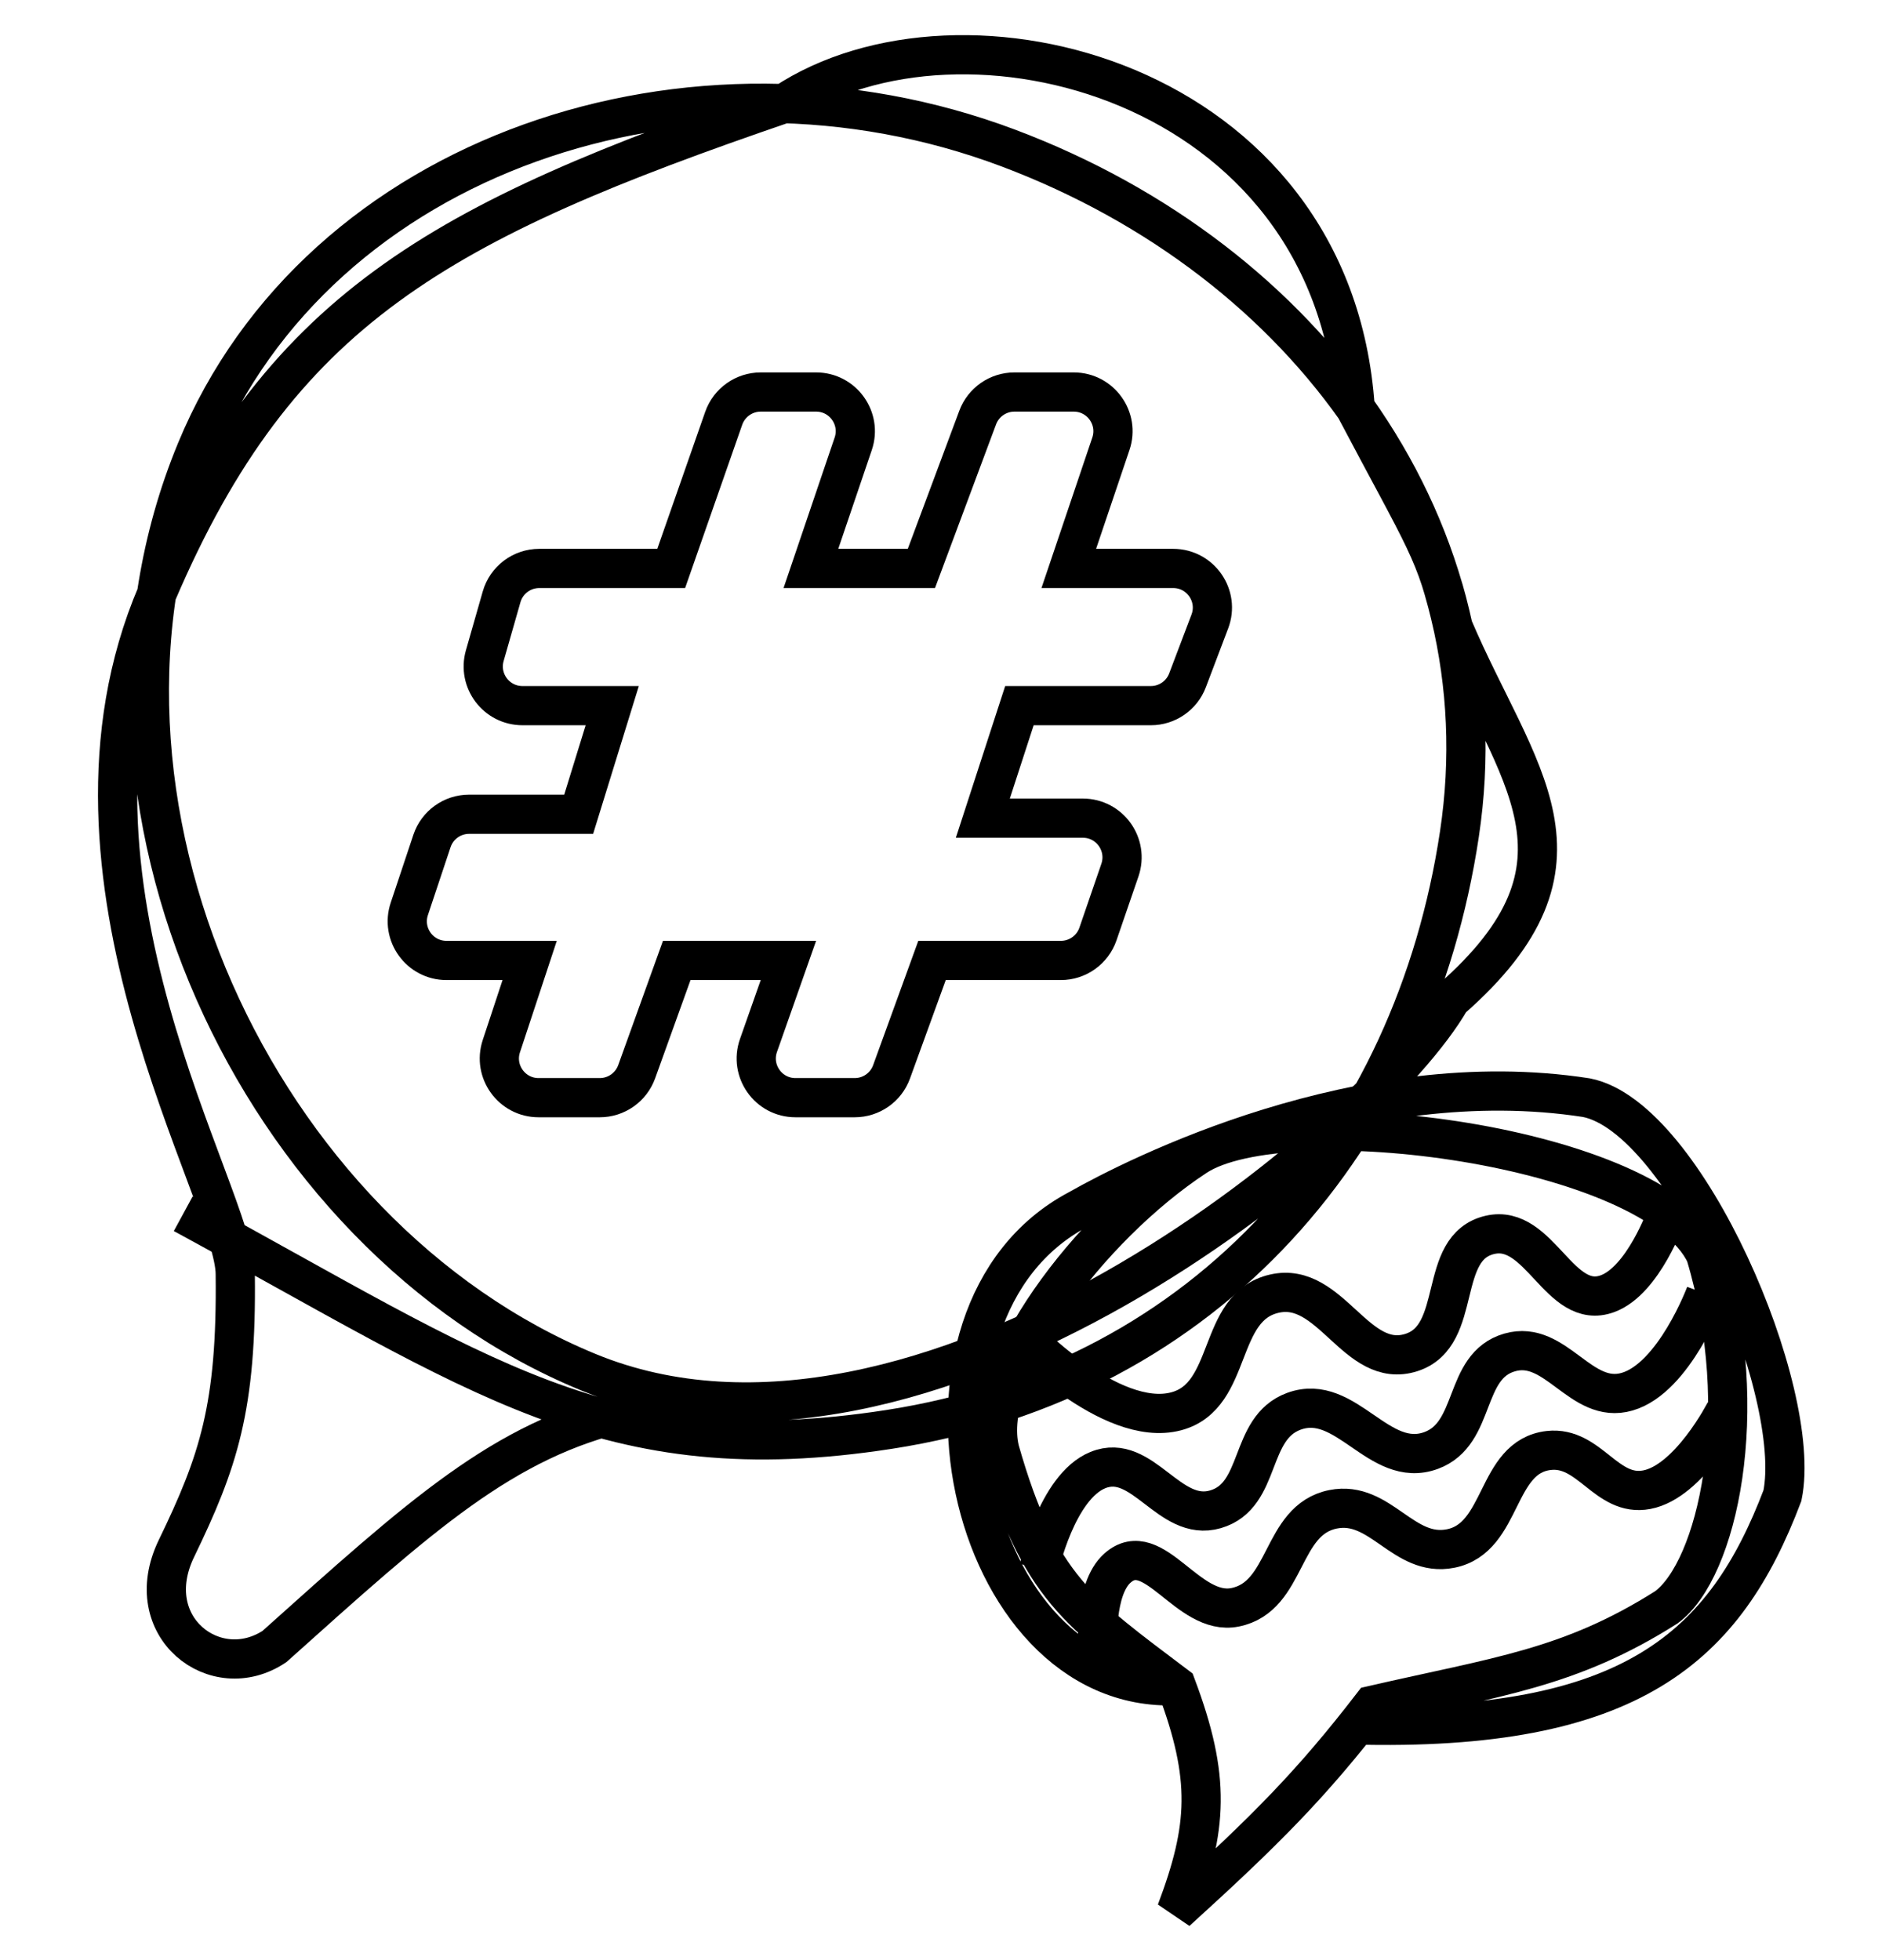
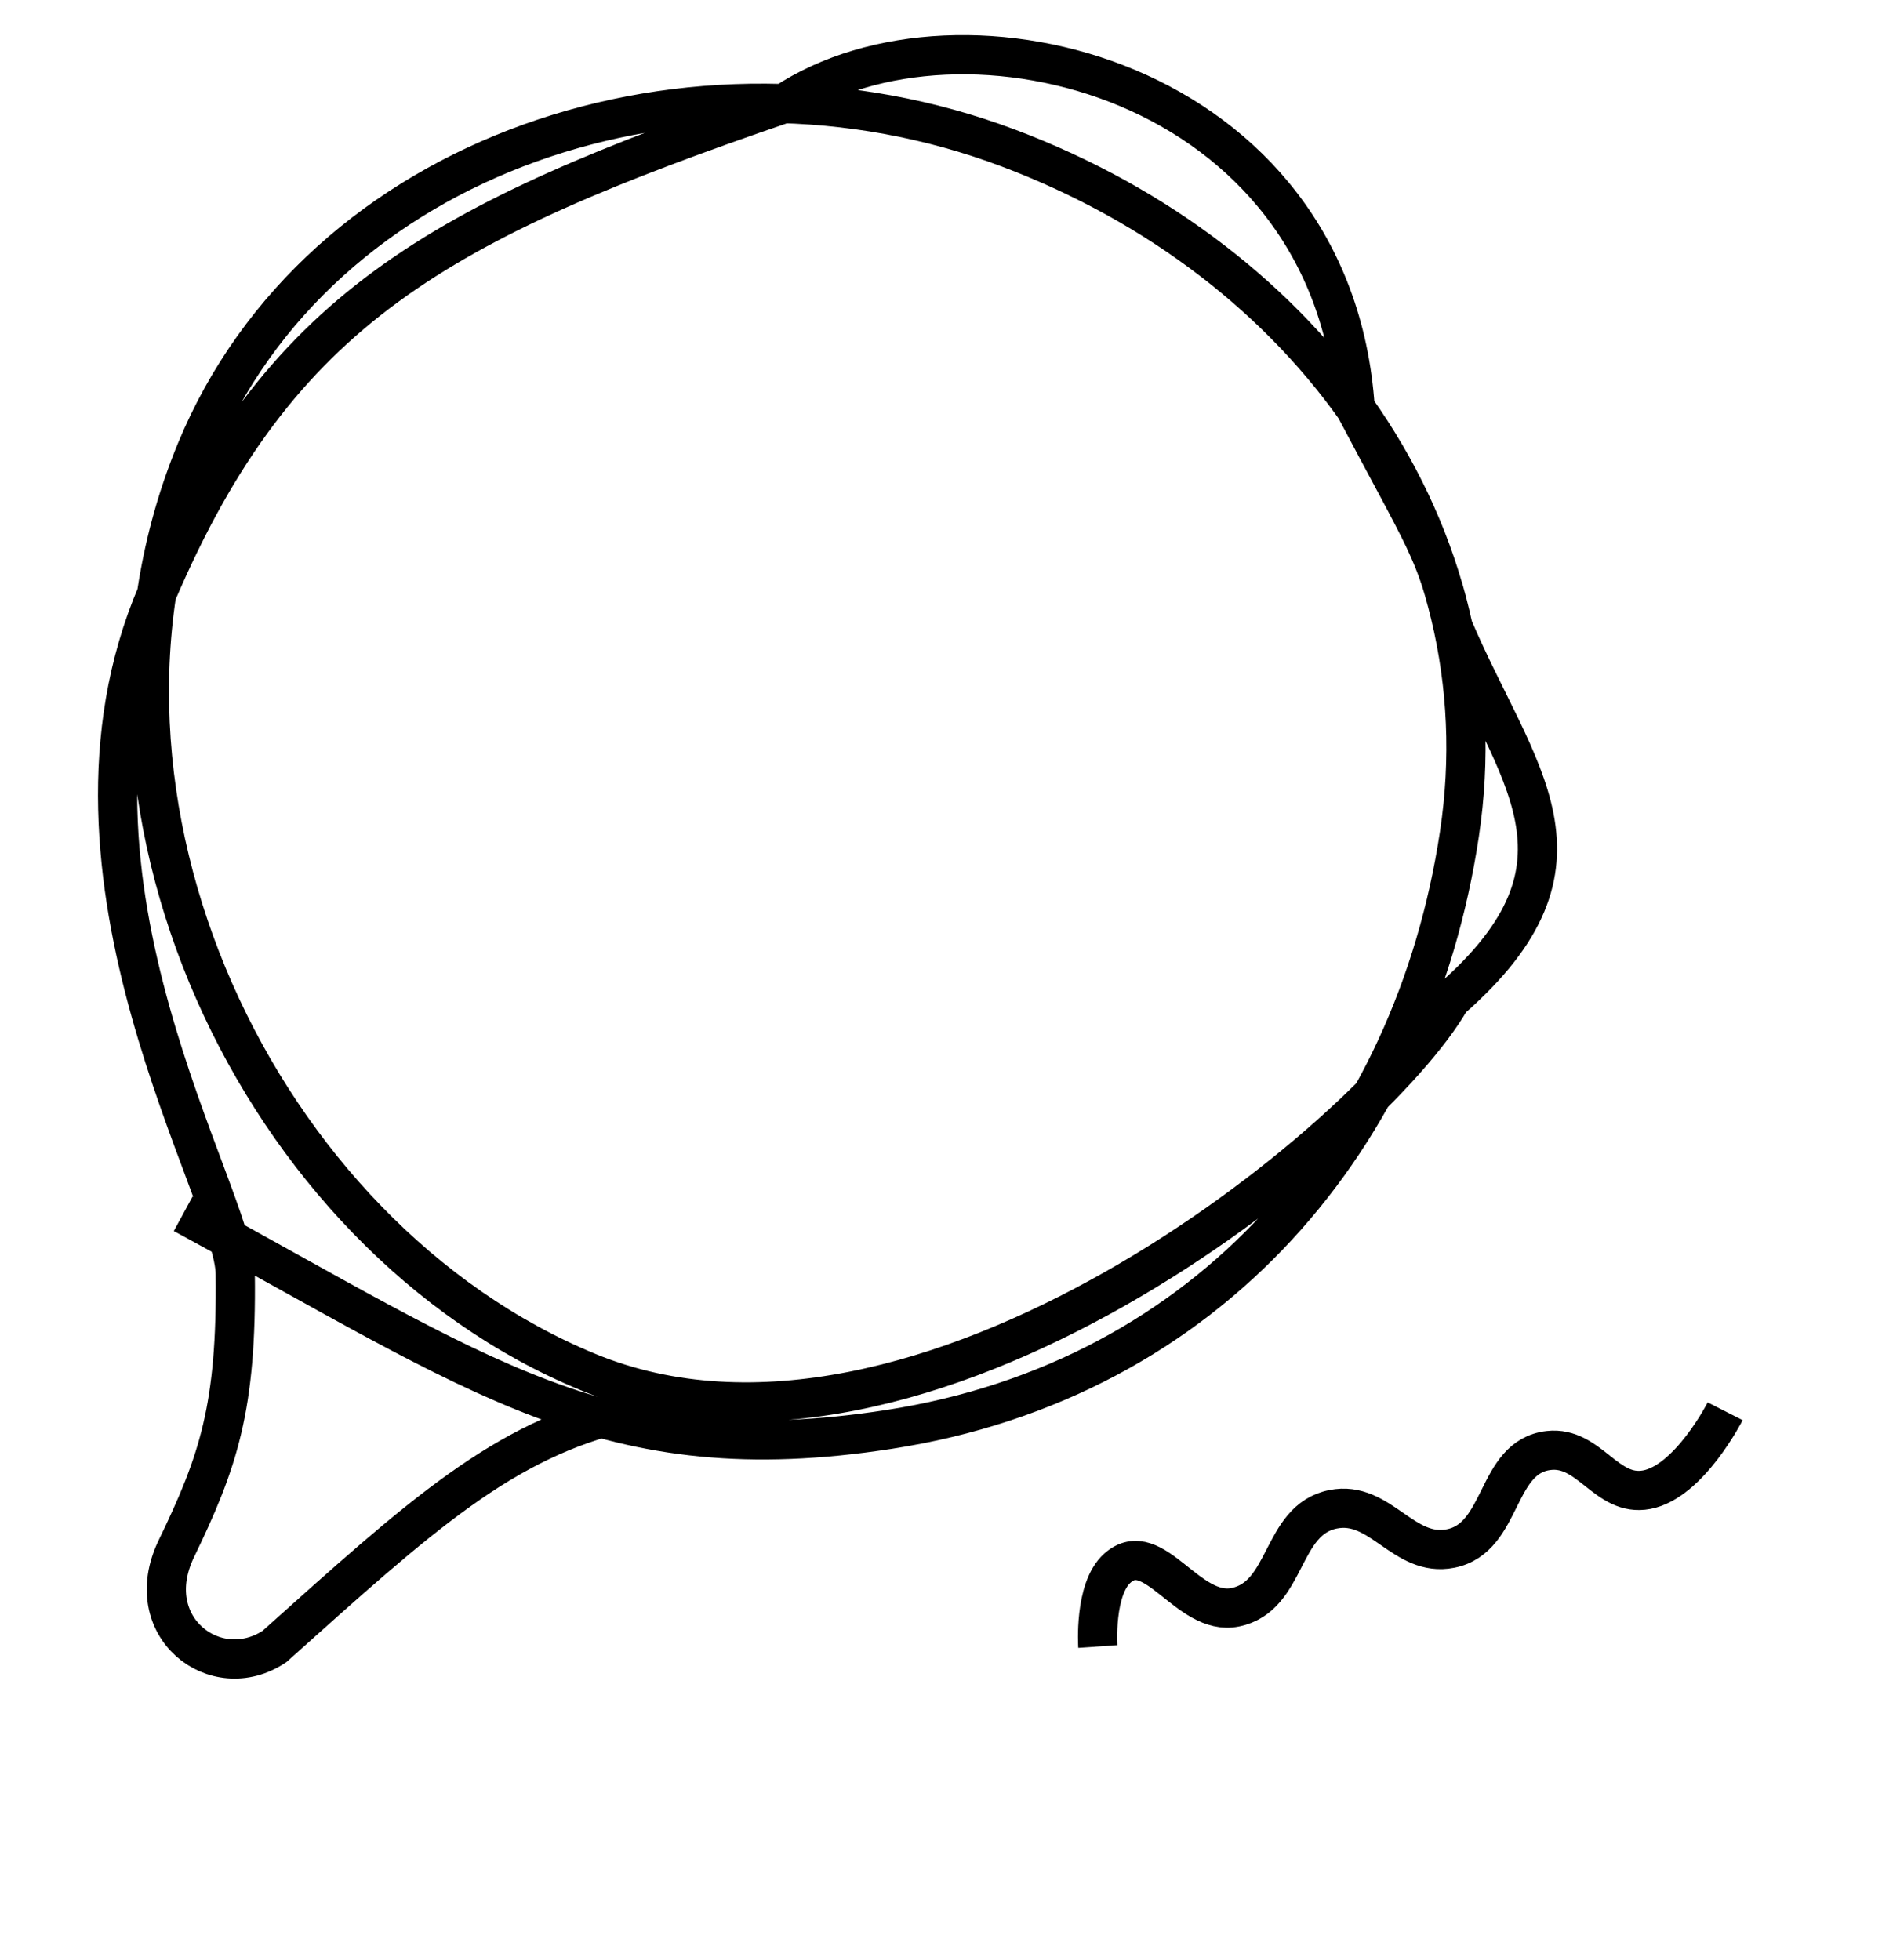
<svg xmlns="http://www.w3.org/2000/svg" width="48" height="50" viewBox="0 0 48 50" fill="none">
  <path d="M4.672 30.963C12.287 35.099 15.475 37.576 22.672 36.463C30.858 35.197 36.062 28.989 37.222 21.278C38.383 13.566 33.384 6.665 25.722 3.778C17.667 0.742 8.139 3.893 5 11.5C1.324 20.406 6.587 31.536 15 35C23.5 38.5 35 29 37 25.5C41 22 38.665 19.769 37.062 16C36.628 14.059 36.372 13.835 34.563 10.405C34 2 24.5 -0.359 20 2.641C11.189 5.66 7.103 7.878 4 15.141C0.897 22.404 6 30.5 6 32.5C6.041 35.902 5.571 37.285 4.5 39.5C3.532 41.5 5.5 43 7 42C10.728 38.661 12.832 36.722 16 36" stroke="black" />
-   <path d="M34.5 44C41.627 44.193 44 42 45.461 38.149C46 35.5 43 28.5 40.461 28C34.704 27.108 29 30 27.5 30.851C22.5 33.5 24.633 43.226 30 43M30 43C30.884 45.358 30.809 46.609 30 48.758C32.306 46.664 33.452 45.507 35 43.5C38.186 42.768 40.041 42.56 42.5 41C43.803 40.04 44.706 36.014 43.5 32C42.201 29.203 32.78 28 30.5 29.5C27.75 31.308 25 35 25.5 37C26.5 40.5 27.527 41.128 30 43Z" stroke="black" />
-   <path d="M26 34C26 34 28.312 36.449 30 36C31.474 35.608 31.014 33.342 32.5 33C33.949 32.666 34.585 34.956 36 34.5C37.34 34.068 36.628 31.818 38 31.5C39.276 31.204 39.771 33.453 41 33C41.916 32.663 42.5 31 42.5 31" stroke="black" />
-   <path d="M26.5 40C26.5 40 26.946 37.93 28 37.5C29.144 37.034 29.814 38.845 31 38.5C32.201 38.151 31.826 36.431 33 36C34.335 35.511 35.165 37.489 36.5 37C37.674 36.569 37.299 34.849 38.5 34.5C39.686 34.155 40.314 35.845 41.5 35.5C42.701 35.151 43.5 33 43.5 33" stroke="black" />
  <path d="M28 42C28 42 27.898 40.534 28.5 40C29.424 39.18 30.289 41.242 31.5 41C32.854 40.729 32.646 38.771 34 38.5C35.211 38.258 35.789 39.742 37 39.5C38.354 39.229 38.128 37.156 39.5 37C40.545 36.881 40.967 38.195 42 38C43.086 37.795 44 36 44 36" stroke="black" />
-   <path d="M17.119 14.5L18.458 10.67C18.599 10.269 18.977 10 19.402 10H20.814C21.499 10 21.981 10.673 21.761 11.321L20.682 14.5H23.5L24.936 10.65C25.082 10.259 25.456 10 25.873 10H27.385C28.07 10 28.552 10.672 28.333 11.32L27.259 14.5H29.921C30.621 14.5 31.105 15.2 30.856 15.855L30.287 17.355C30.14 17.743 29.768 18 29.352 18H26L25.067 20.87H27.617C28.304 20.87 28.786 21.546 28.563 22.196L28.003 23.825C27.864 24.229 27.484 24.5 27.057 24.5H23.771L22.739 27.341C22.596 27.737 22.22 28 21.799 28H20.288C19.599 28 19.116 27.319 19.345 26.668L20.108 24.5H17.26L16.238 27.339C16.095 27.735 15.719 28 15.297 28H13.736C13.055 28 12.573 27.333 12.787 26.686L13.509 24.5H11.388C10.705 24.5 10.223 23.831 10.44 23.183L11.017 21.453C11.153 21.045 11.535 20.77 11.966 20.77H14.759L15.615 18H13.326C12.661 18 12.182 17.364 12.364 16.725L12.793 15.225C12.915 14.796 13.308 14.5 13.754 14.5H17.119Z" stroke="black" />
</svg>